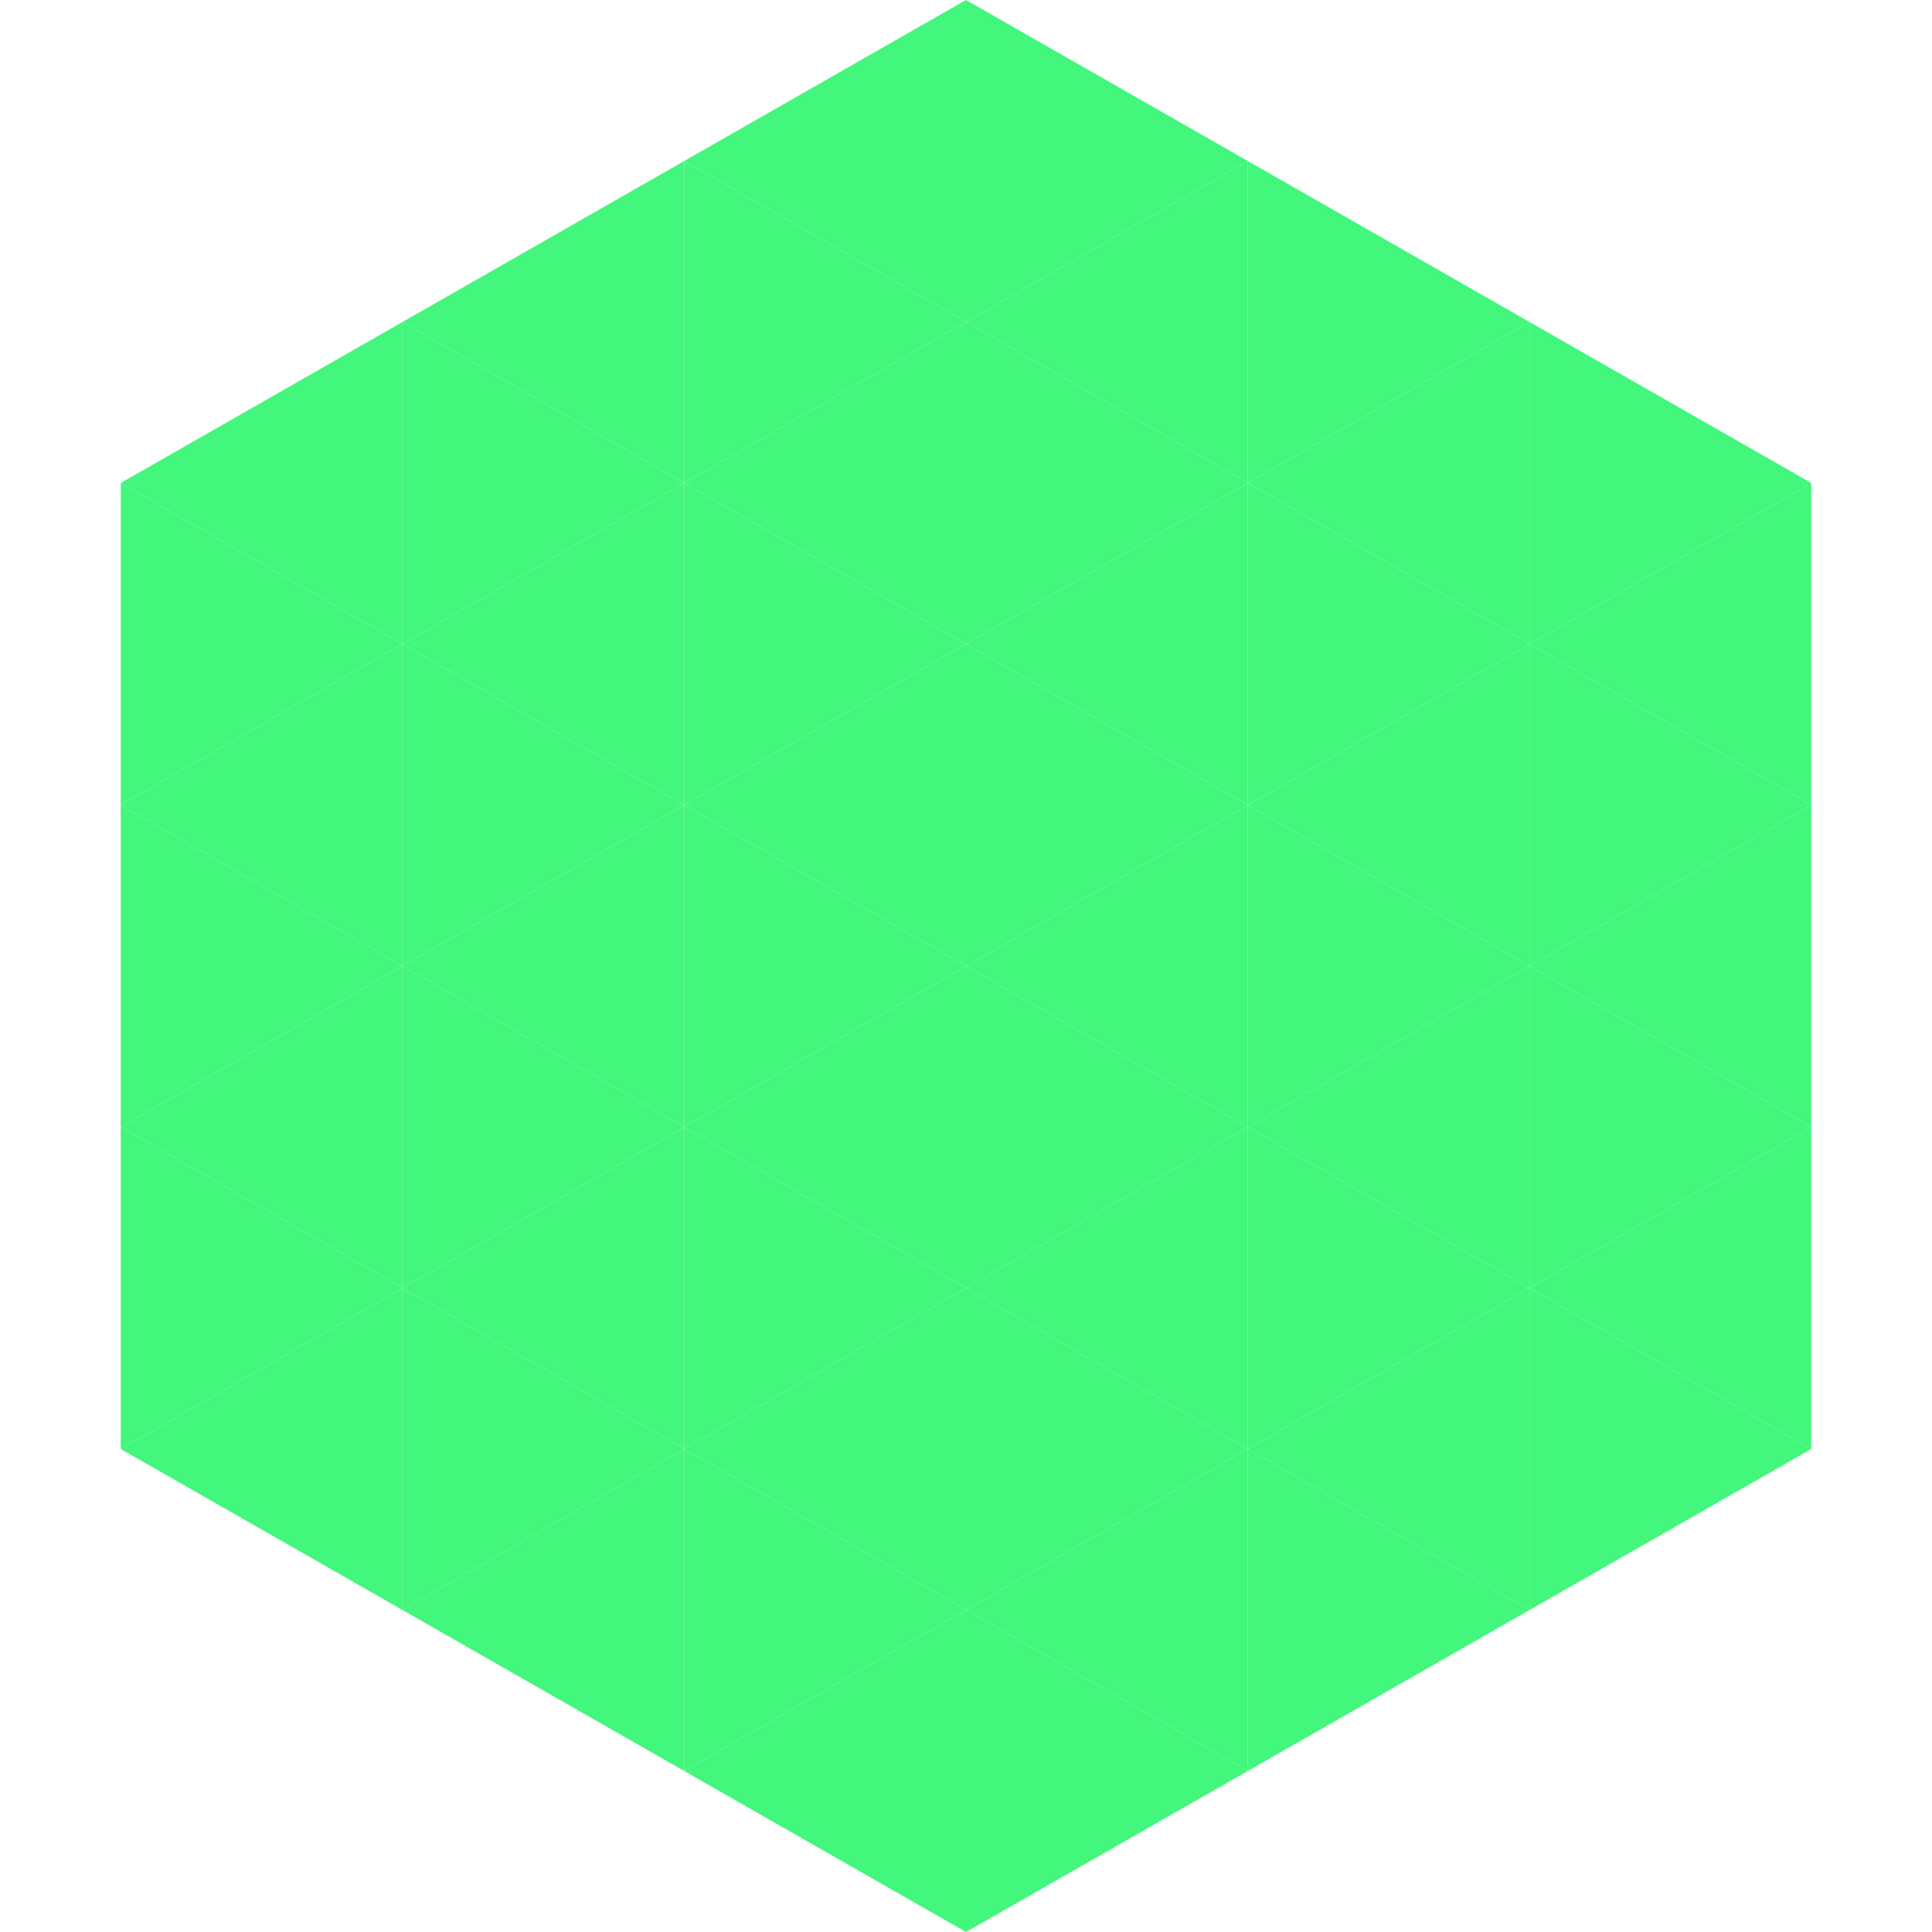
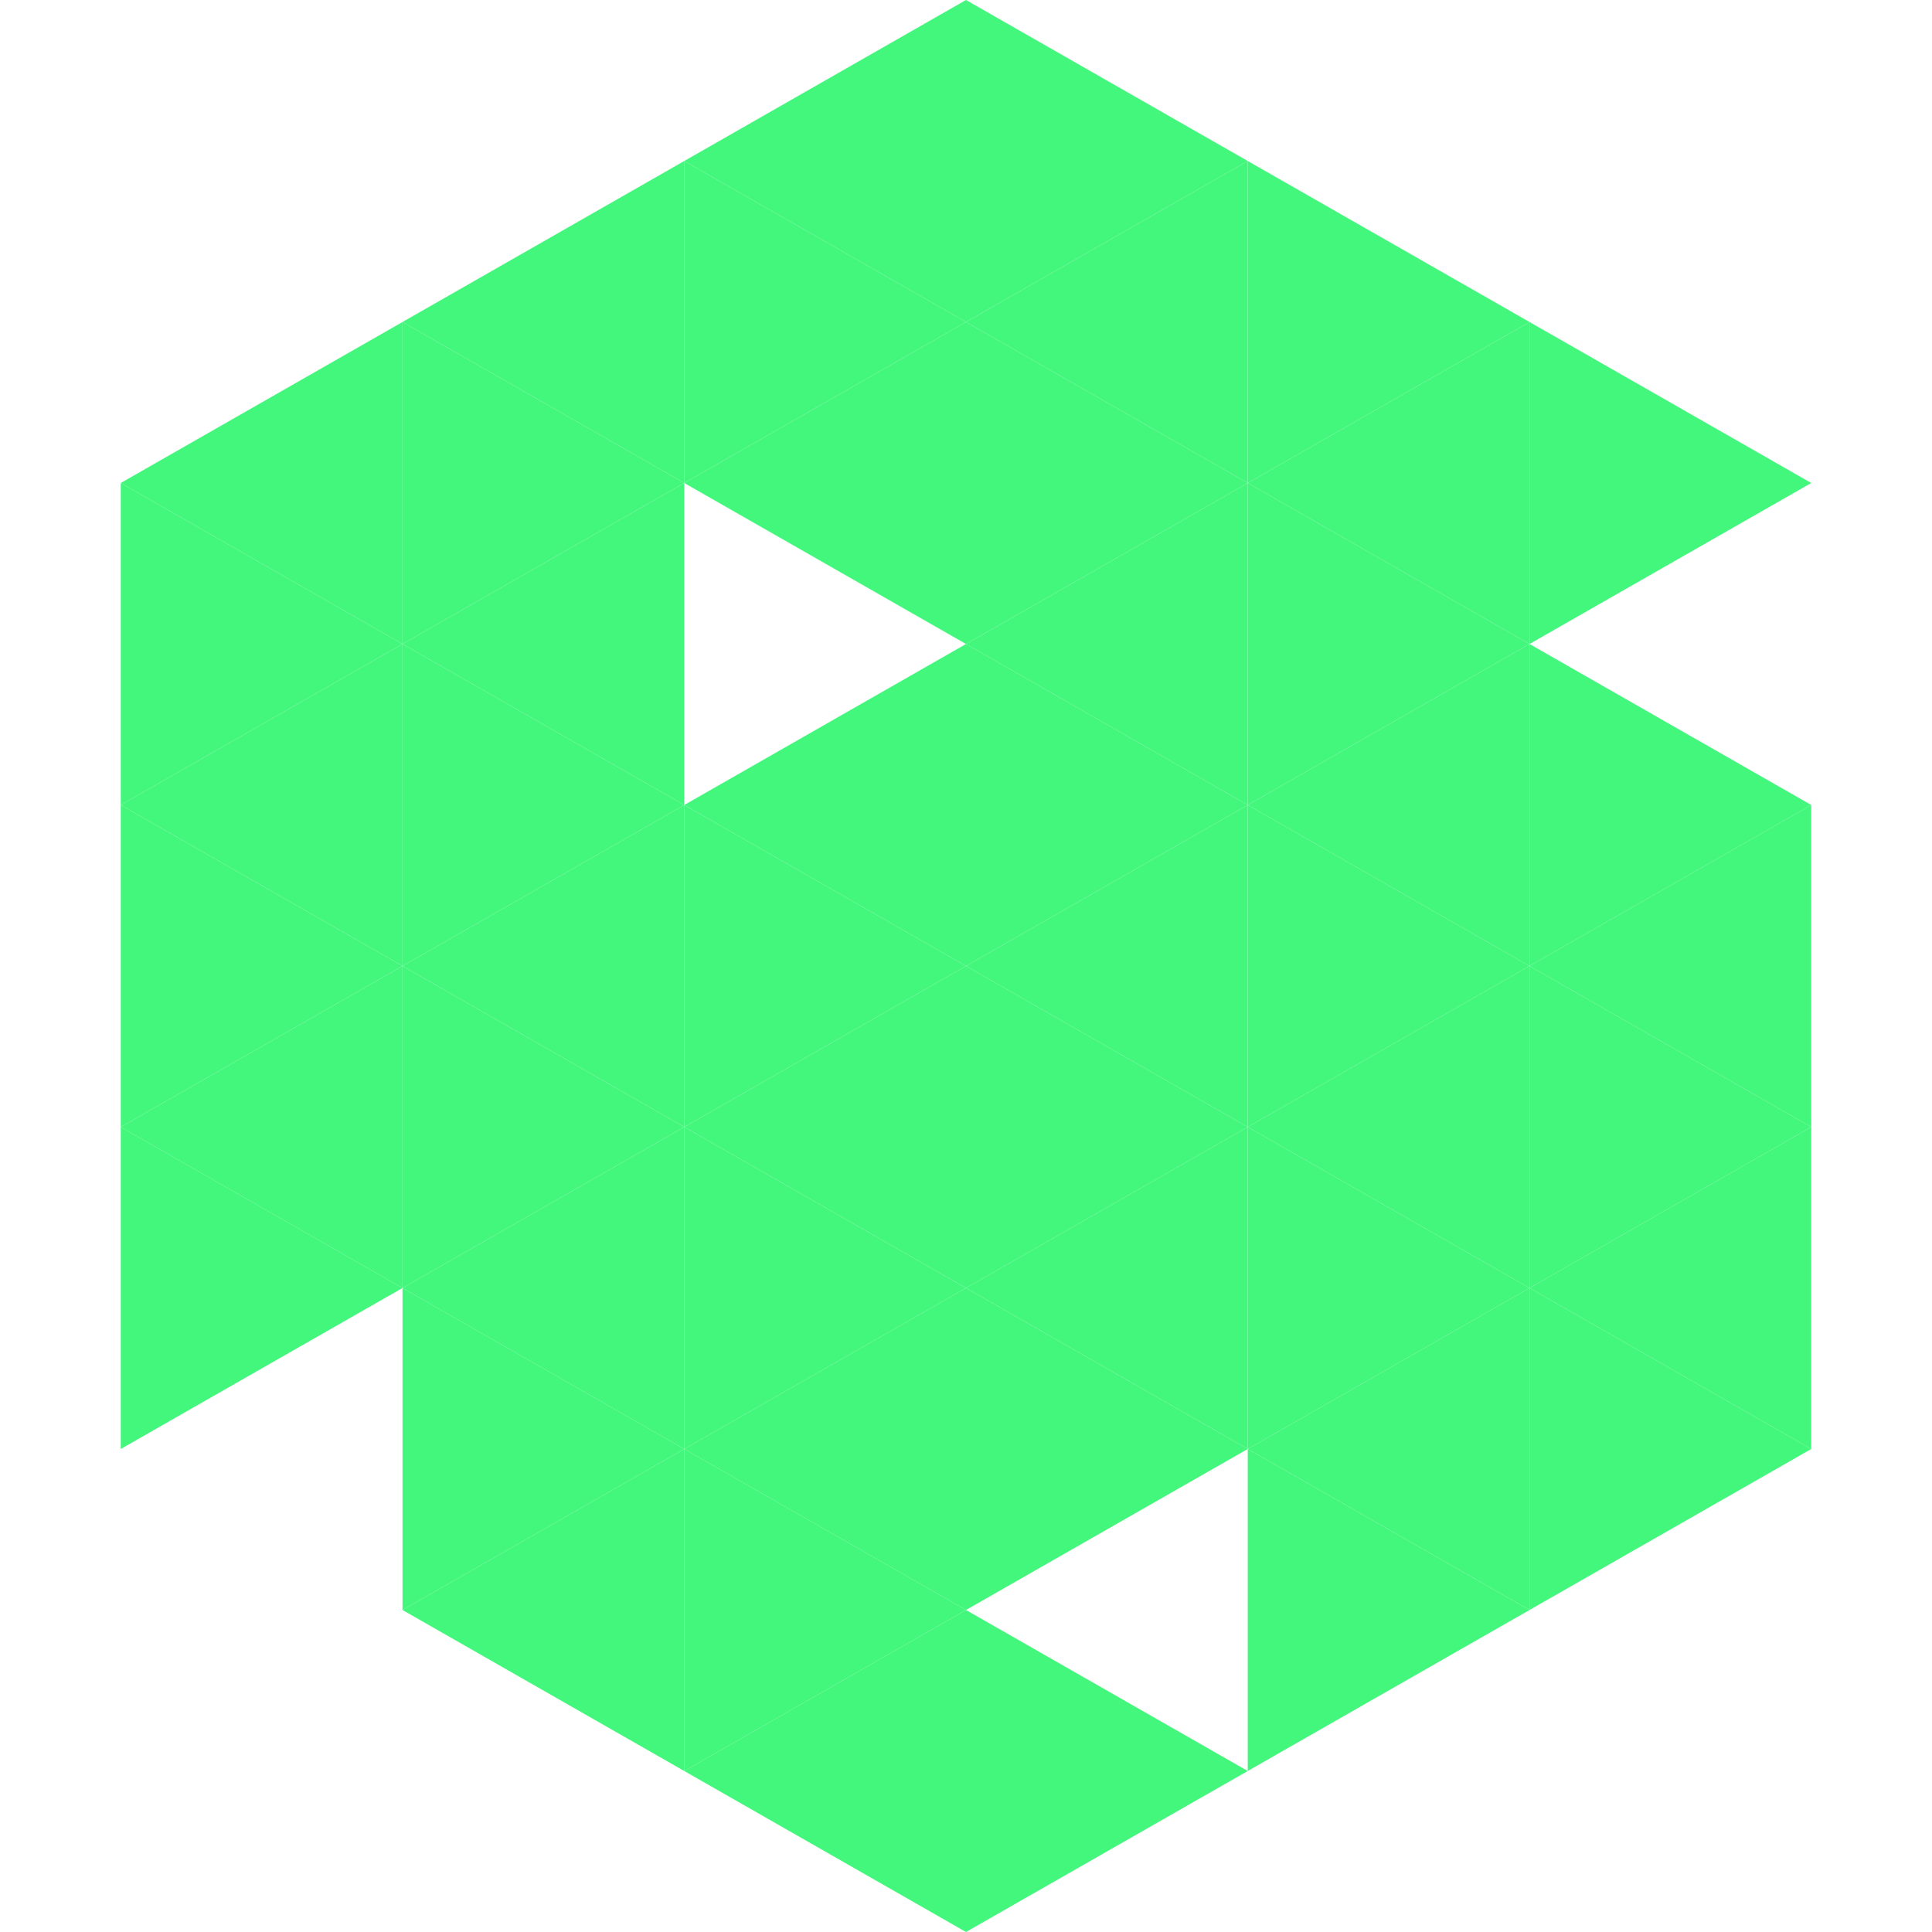
<svg xmlns="http://www.w3.org/2000/svg" width="240" height="240">
  <polygon points="50,40 15,60 50,80" style="fill:rgb(67,246,124)" />
  <polygon points="190,40 225,60 190,80" style="fill:rgb(67,246,124)" />
  <polygon points="15,60 50,80 15,100" style="fill:rgb(67,246,124)" />
-   <polygon points="225,60 190,80 225,100" style="fill:rgb(67,246,124)" />
  <polygon points="50,80 15,100 50,120" style="fill:rgb(67,246,124)" />
  <polygon points="190,80 225,100 190,120" style="fill:rgb(67,246,124)" />
  <polygon points="15,100 50,120 15,140" style="fill:rgb(67,246,124)" />
  <polygon points="225,100 190,120 225,140" style="fill:rgb(67,246,124)" />
  <polygon points="50,120 15,140 50,160" style="fill:rgb(67,246,124)" />
  <polygon points="190,120 225,140 190,160" style="fill:rgb(67,246,124)" />
  <polygon points="15,140 50,160 15,180" style="fill:rgb(67,246,124)" />
  <polygon points="225,140 190,160 225,180" style="fill:rgb(67,246,124)" />
-   <polygon points="50,160 15,180 50,200" style="fill:rgb(67,246,124)" />
  <polygon points="190,160 225,180 190,200" style="fill:rgb(67,246,124)" />
  <polygon points="15,180 50,200 15,220" style="fill:rgb(255,255,255); fill-opacity:0" />
  <polygon points="225,180 190,200 225,220" style="fill:rgb(255,255,255); fill-opacity:0" />
  <polygon points="50,0 85,20 50,40" style="fill:rgb(255,255,255); fill-opacity:0" />
  <polygon points="190,0 155,20 190,40" style="fill:rgb(255,255,255); fill-opacity:0" />
  <polygon points="85,20 50,40 85,60" style="fill:rgb(67,246,124)" />
  <polygon points="155,20 190,40 155,60" style="fill:rgb(67,246,124)" />
  <polygon points="50,40 85,60 50,80" style="fill:rgb(67,246,124)" />
  <polygon points="190,40 155,60 190,80" style="fill:rgb(67,246,124)" />
  <polygon points="85,60 50,80 85,100" style="fill:rgb(67,246,124)" />
  <polygon points="155,60 190,80 155,100" style="fill:rgb(67,246,124)" />
  <polygon points="50,80 85,100 50,120" style="fill:rgb(67,246,124)" />
  <polygon points="190,80 155,100 190,120" style="fill:rgb(67,246,124)" />
  <polygon points="85,100 50,120 85,140" style="fill:rgb(67,246,124)" />
  <polygon points="155,100 190,120 155,140" style="fill:rgb(67,246,124)" />
  <polygon points="50,120 85,140 50,160" style="fill:rgb(67,246,124)" />
  <polygon points="190,120 155,140 190,160" style="fill:rgb(67,246,124)" />
  <polygon points="85,140 50,160 85,180" style="fill:rgb(67,246,124)" />
  <polygon points="155,140 190,160 155,180" style="fill:rgb(67,246,124)" />
  <polygon points="50,160 85,180 50,200" style="fill:rgb(67,246,124)" />
  <polygon points="190,160 155,180 190,200" style="fill:rgb(67,246,124)" />
  <polygon points="85,180 50,200 85,220" style="fill:rgb(67,246,124)" />
  <polygon points="155,180 190,200 155,220" style="fill:rgb(67,246,124)" />
  <polygon points="120,0 85,20 120,40" style="fill:rgb(67,246,124)" />
  <polygon points="120,0 155,20 120,40" style="fill:rgb(67,246,124)" />
  <polygon points="85,20 120,40 85,60" style="fill:rgb(67,246,124)" />
  <polygon points="155,20 120,40 155,60" style="fill:rgb(67,246,124)" />
  <polygon points="120,40 85,60 120,80" style="fill:rgb(67,246,124)" />
  <polygon points="120,40 155,60 120,80" style="fill:rgb(67,246,124)" />
-   <polygon points="85,60 120,80 85,100" style="fill:rgb(67,246,124)" />
  <polygon points="155,60 120,80 155,100" style="fill:rgb(67,246,124)" />
  <polygon points="120,80 85,100 120,120" style="fill:rgb(67,246,124)" />
  <polygon points="120,80 155,100 120,120" style="fill:rgb(67,246,124)" />
  <polygon points="85,100 120,120 85,140" style="fill:rgb(67,246,124)" />
  <polygon points="155,100 120,120 155,140" style="fill:rgb(67,246,124)" />
  <polygon points="120,120 85,140 120,160" style="fill:rgb(67,246,124)" />
  <polygon points="120,120 155,140 120,160" style="fill:rgb(67,246,124)" />
  <polygon points="85,140 120,160 85,180" style="fill:rgb(67,246,124)" />
  <polygon points="155,140 120,160 155,180" style="fill:rgb(67,246,124)" />
  <polygon points="120,160 85,180 120,200" style="fill:rgb(67,246,124)" />
  <polygon points="120,160 155,180 120,200" style="fill:rgb(67,246,124)" />
  <polygon points="85,180 120,200 85,220" style="fill:rgb(67,246,124)" />
-   <polygon points="155,180 120,200 155,220" style="fill:rgb(67,246,124)" />
  <polygon points="120,200 85,220 120,240" style="fill:rgb(67,246,124)" />
  <polygon points="120,200 155,220 120,240" style="fill:rgb(67,246,124)" />
  <polygon points="85,220 120,240 85,260" style="fill:rgb(255,255,255); fill-opacity:0" />
  <polygon points="155,220 120,240 155,260" style="fill:rgb(255,255,255); fill-opacity:0" />
</svg>